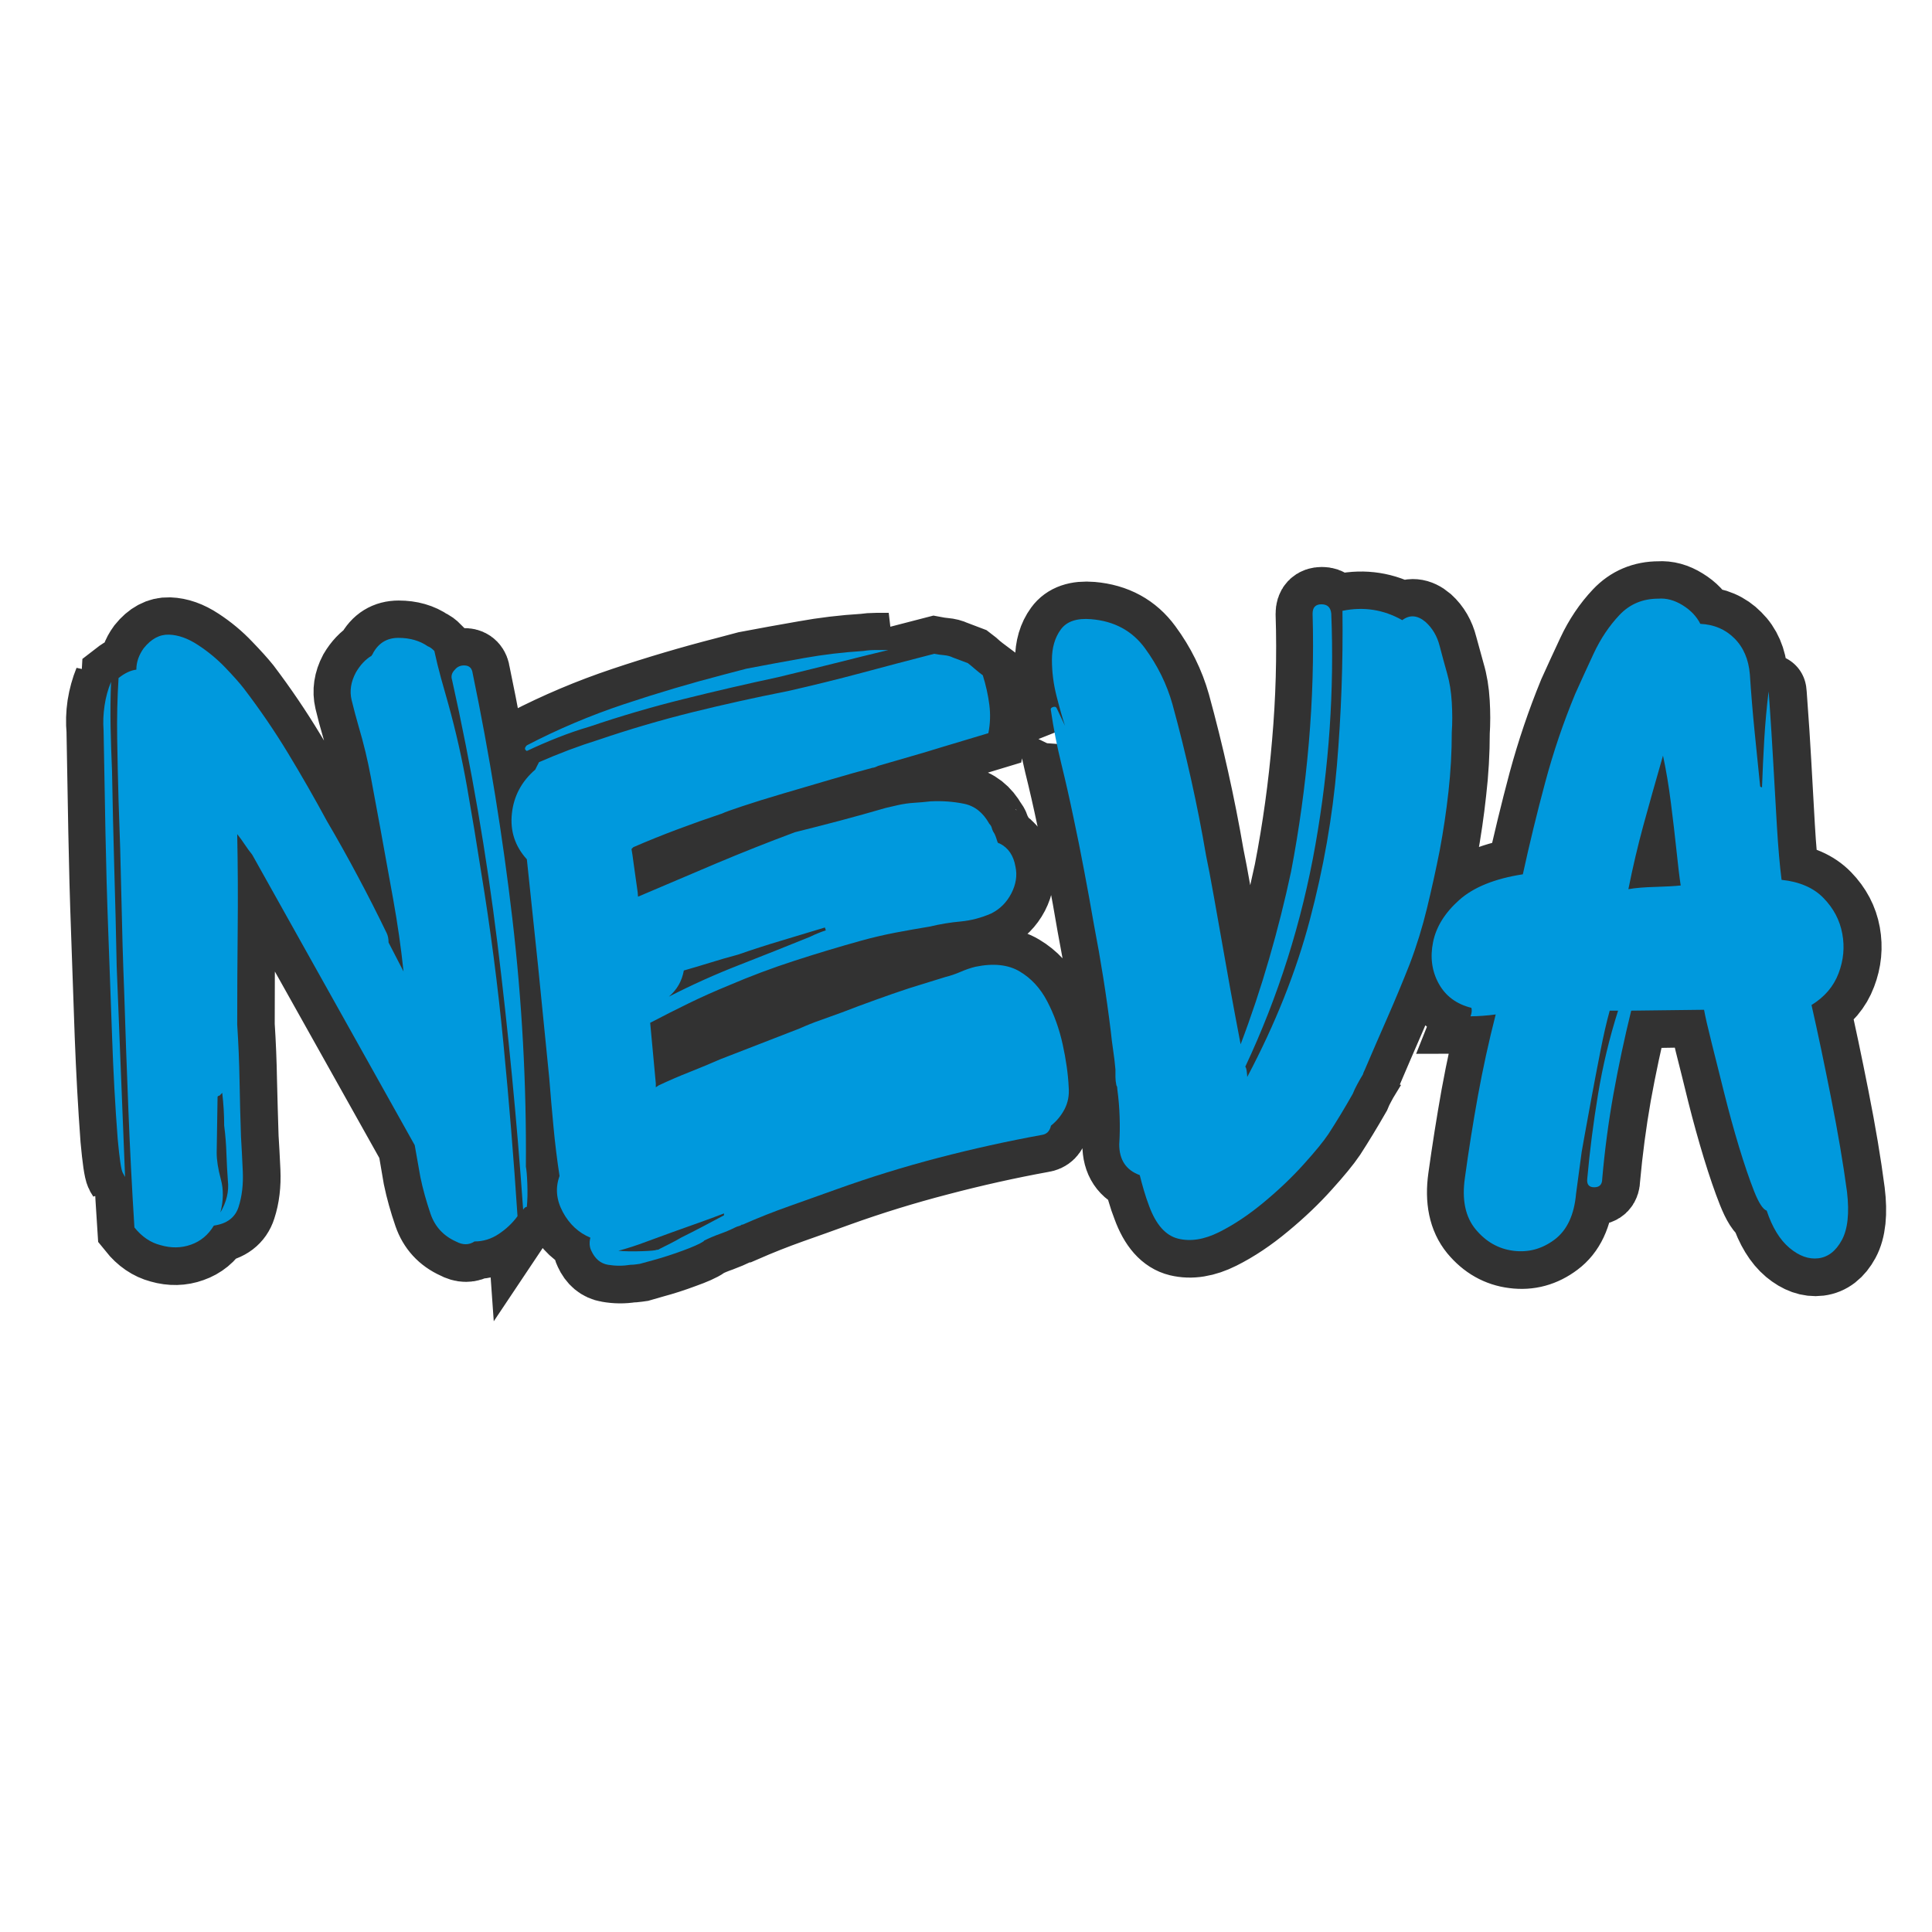
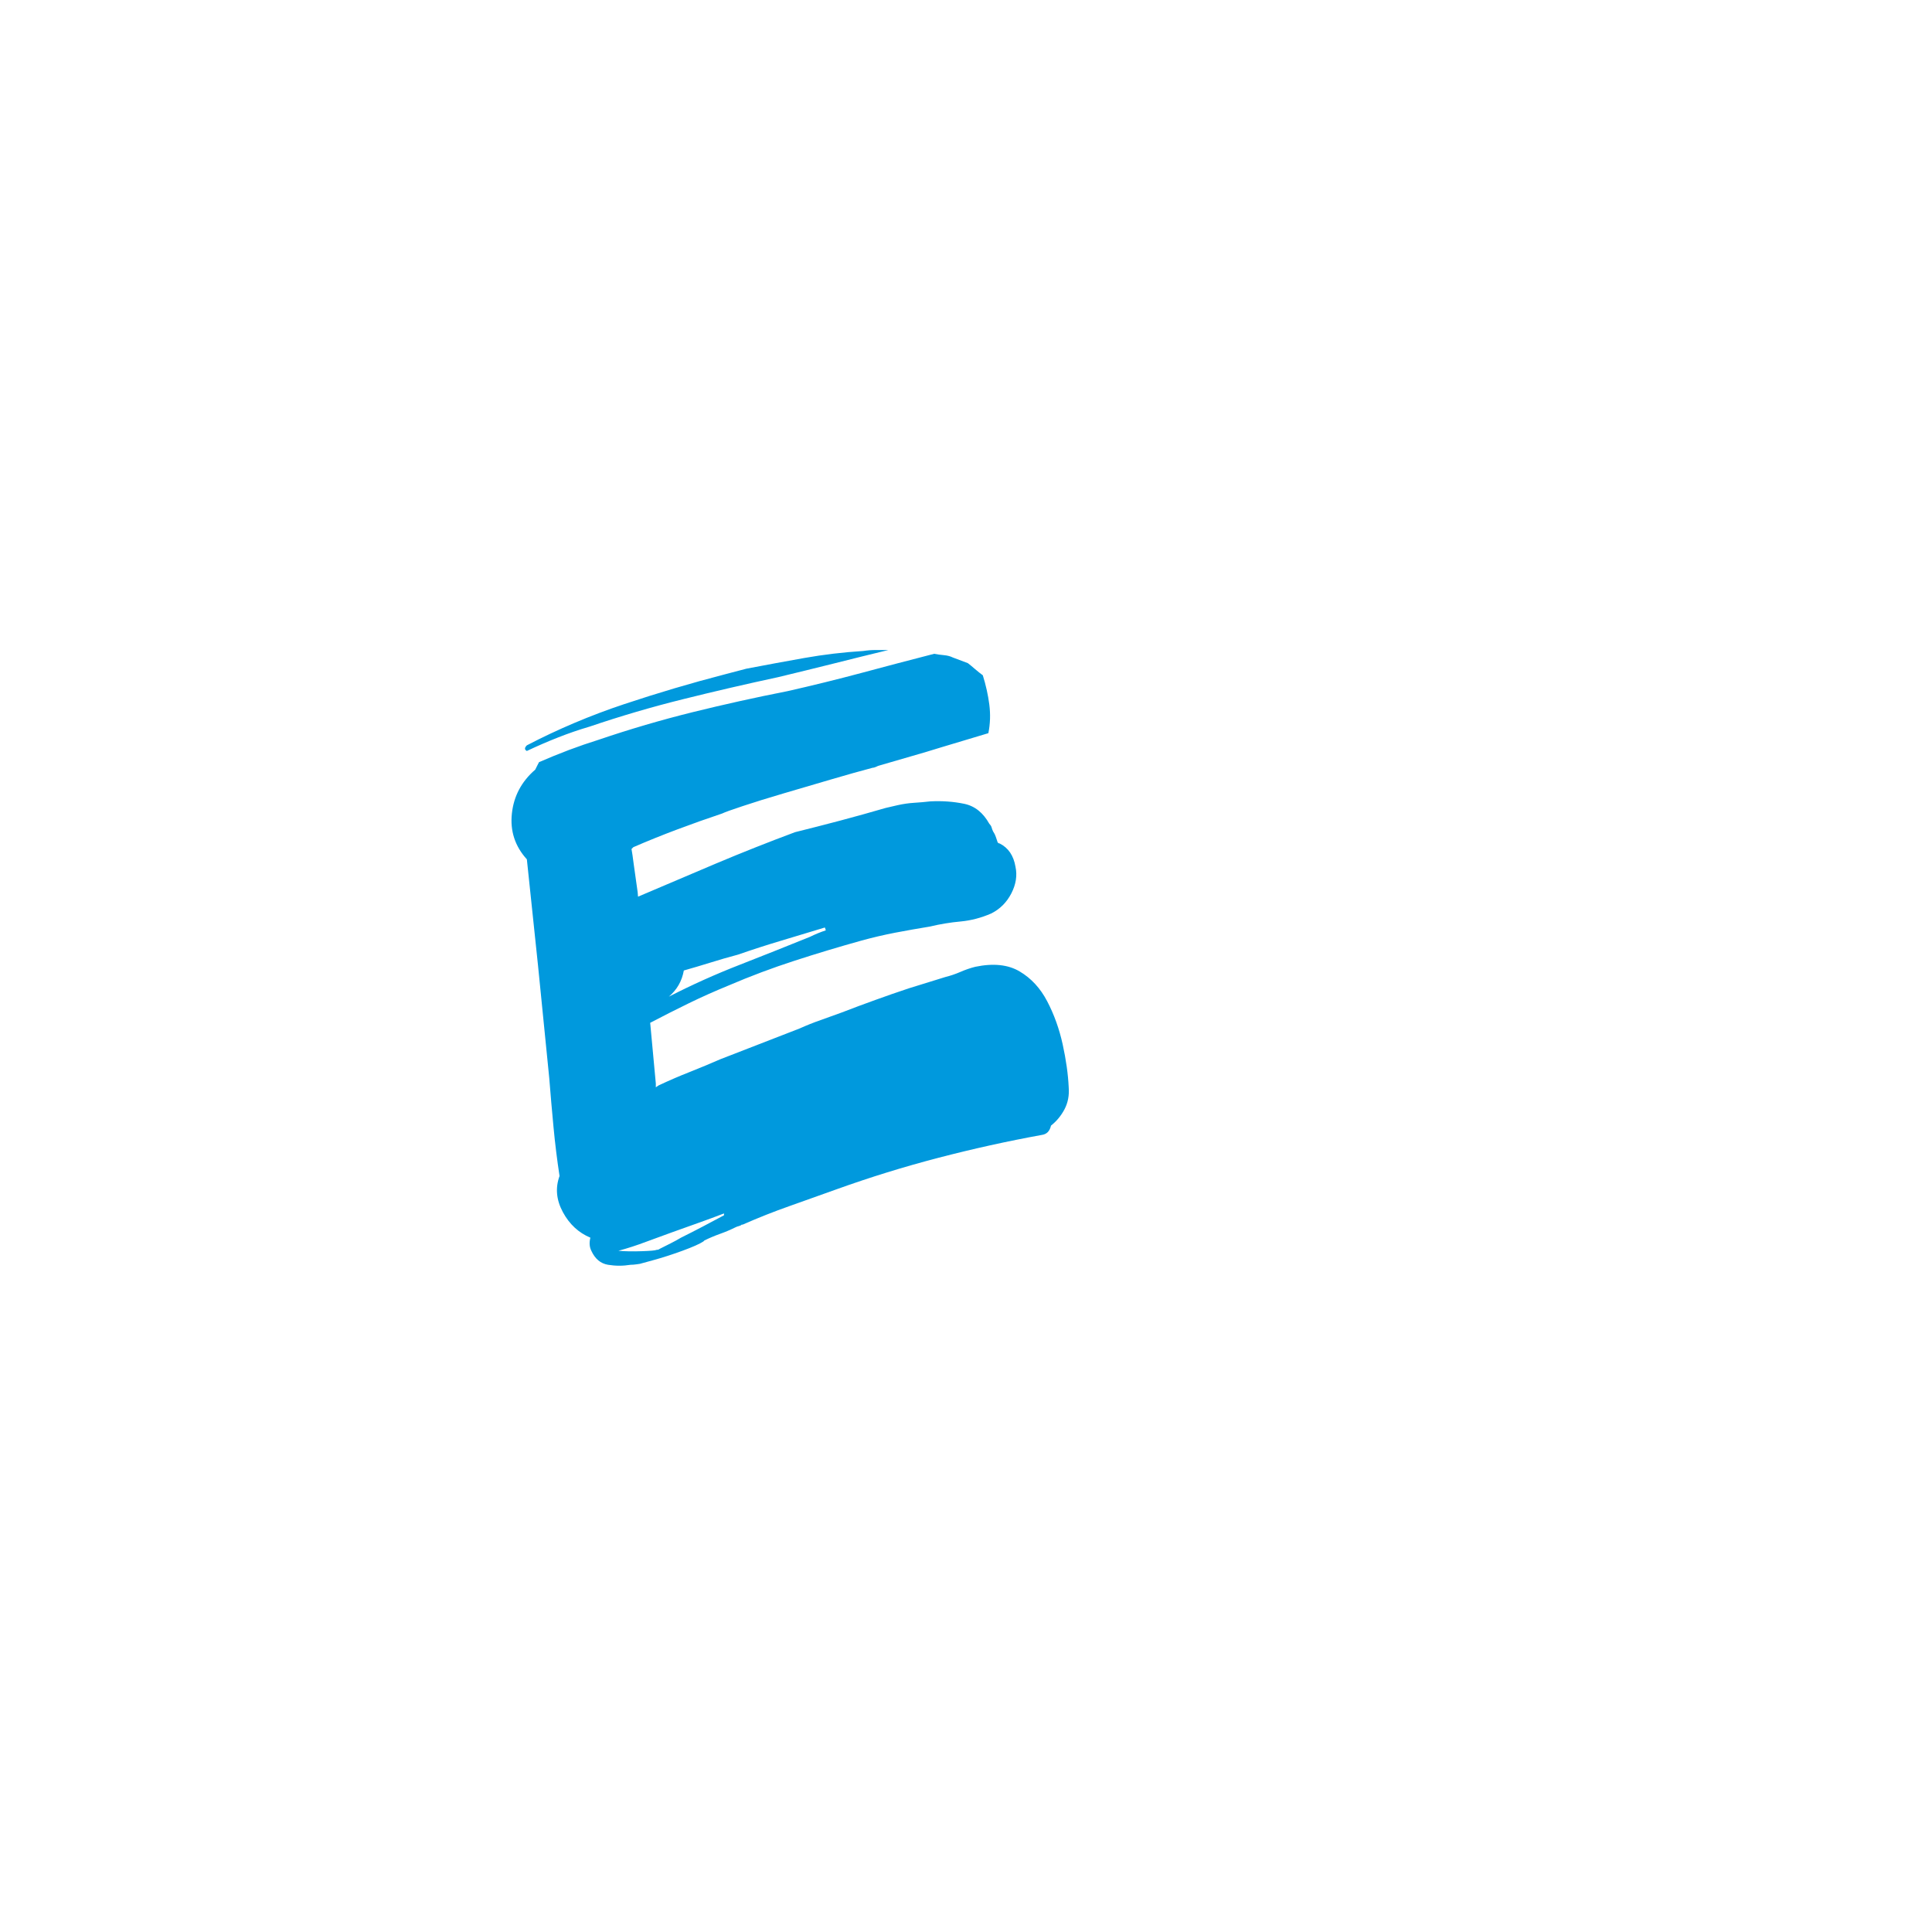
<svg xmlns="http://www.w3.org/2000/svg" width="500" zoomAndPan="magnify" viewBox="0 0 375 375" height="500" preserveAspectRatio="xMidYMid meet" version="1.0">
  <defs>
    <g />
  </defs>
-   <path stroke-linecap="butt" transform="matrix(1.231, 0, 0, 1.231, -79.012, 60.743)" fill="none" stroke-linejoin="miter" d="M 139.06 146.432 C 138.174 147.032 137.19 147.032 136.111 146.432 C 134.143 145.543 132.813 144.092 132.118 142.08 C 131.423 140.064 130.883 138.135 130.499 136.287 L 129.636 131.25 L 103.982 85.45 C 103.576 84.949 103.179 84.409 102.795 83.831 C 102.411 83.231 102.017 82.682 101.608 82.178 C 101.703 87.19 101.728 92.202 101.681 97.217 C 101.633 102.229 101.608 107.241 101.608 112.253 C 101.801 115.205 101.919 118.153 101.97 121.105 C 102.04 124.054 102.125 127.003 102.22 129.955 C 102.316 131.418 102.411 133.205 102.509 135.316 C 102.605 137.427 102.376 139.322 101.824 140.998 C 101.297 142.655 100.002 143.639 97.939 143.95 C 97.053 145.413 95.84 146.406 94.304 146.937 C 92.793 147.486 91.2 147.524 89.521 147.044 C 87.962 146.635 86.594 145.702 85.42 144.238 C 85.01 138.049 84.686 131.863 84.448 125.673 C 84.207 119.487 83.991 113.297 83.801 107.111 C 83.585 102.095 83.43 97.061 83.331 91.998 C 83.236 86.939 83.093 81.901 82.899 76.89 C 82.804 73.652 82.731 70.414 82.684 67.177 C 82.636 63.914 82.709 60.711 82.899 57.569 C 83.883 56.804 84.82 56.372 85.705 56.273 C 85.705 55.077 86.102 53.937 86.893 52.858 C 88.07 51.395 89.387 50.687 90.851 50.735 C 92.339 50.782 93.863 51.322 95.421 52.353 C 97.002 53.385 98.431 54.572 99.7 55.915 C 100.973 57.235 101.957 58.324 102.652 59.187 C 105.195 62.546 107.521 65.977 109.632 69.478 C 111.765 72.957 113.806 76.505 115.749 80.127 C 117.425 82.981 119.047 85.882 120.605 88.834 C 122.186 91.783 123.722 94.782 125.208 97.826 C 125.401 98.21 125.496 98.702 125.496 99.302 L 127.836 103.873 C 127.452 100.131 126.912 96.341 126.217 92.503 C 125.544 88.666 124.862 84.888 124.166 81.171 C 123.662 78.508 123.17 75.858 122.691 73.22 C 122.211 70.557 121.576 67.894 120.783 65.234 C 120.377 63.866 120.005 62.476 119.669 61.06 C 119.332 59.619 119.548 58.168 120.316 56.705 C 121.011 55.531 121.853 54.642 122.833 54.045 C 122.833 53.947 122.859 53.899 122.906 53.899 C 122.954 53.899 122.979 53.852 122.979 53.756 C 123.865 52.077 125.22 51.239 127.045 51.239 C 128.867 51.239 130.413 51.68 131.686 52.569 C 131.972 52.664 132.321 52.915 132.727 53.325 C 133.016 54.693 133.352 56.096 133.737 57.534 C 134.143 58.949 134.54 60.34 134.924 61.708 C 136.098 65.929 137.082 70.281 137.872 74.766 C 138.663 79.229 139.396 83.663 140.069 88.078 C 141.554 97.023 142.742 106.066 143.63 115.205 C 144.516 124.343 145.249 133.434 145.824 142.474 C 145.033 143.553 144.049 144.489 142.875 145.28 C 141.697 146.048 140.428 146.432 139.06 146.432 Z M 147.3 140.998 C 147.106 140.998 146.916 141.144 146.722 141.433 C 145.741 127.377 144.386 113.357 142.659 99.375 C 140.932 85.368 138.545 71.541 135.498 57.892 C 135.308 57.292 135.463 56.753 135.965 56.273 C 136.349 55.772 136.879 55.543 137.549 55.591 C 138.244 55.639 138.641 56.058 138.736 56.851 C 141.399 69.611 143.484 82.501 144.995 95.525 C 146.531 108.548 147.252 121.597 147.154 134.668 C 147.252 135.148 147.322 136.059 147.369 137.401 C 147.417 138.722 147.395 139.918 147.3 140.998 Z M 82.757 130.244 C 82.373 125.038 82.074 119.617 81.858 113.979 C 81.665 108.32 81.474 102.829 81.281 97.502 C 81.09 92.3 80.947 87.047 80.849 81.746 C 80.754 76.445 80.659 71.144 80.563 65.843 C 80.443 64.574 80.478 63.279 80.671 61.958 C 80.887 60.616 81.233 59.356 81.712 58.181 C 81.617 60.533 81.595 62.895 81.642 65.269 C 81.69 67.618 81.76 69.97 81.858 72.319 C 81.976 77.429 82.109 82.536 82.252 87.647 C 82.398 92.754 82.515 97.912 82.614 103.117 L 83.944 136.287 C 83.944 136.287 83.814 136.071 83.547 135.64 C 83.309 135.183 83.045 133.383 82.757 130.244 Z M 99.269 123.01 L 98.802 123.441 C 98.802 123.441 98.78 123.441 98.729 123.441 C 98.681 123.441 98.611 123.489 98.513 123.588 L 98.37 132.437 C 98.37 133.611 98.586 135.014 99.018 136.646 C 99.475 138.252 99.462 139.991 98.983 141.864 C 99.967 140.207 100.351 138.541 100.132 136.862 C 100.037 135.494 99.967 134.081 99.916 132.618 C 99.868 131.129 99.751 129.644 99.557 128.155 C 99.557 127.292 99.535 126.441 99.484 125.6 C 99.437 124.762 99.367 123.899 99.269 123.01 Z M 147.293 68.183 C 152.21 65.64 157.317 63.482 162.618 61.708 C 167.919 59.933 173.232 58.362 178.555 56.994 L 181.939 56.096 C 184.983 55.518 188.03 54.969 191.074 54.439 C 194.121 53.886 197.216 53.515 200.359 53.325 C 201.028 53.229 201.689 53.182 202.336 53.182 C 202.984 53.182 203.644 53.182 204.317 53.182 C 201.485 53.852 198.594 54.559 195.645 55.302 C 192.696 56.048 189.792 56.753 186.938 57.426 C 181.926 58.505 176.937 59.67 171.972 60.914 C 167.008 62.139 162.078 63.577 157.187 65.234 C 155.508 65.736 153.851 66.313 152.223 66.961 C 150.613 67.583 148.972 68.291 147.293 69.081 C 146.909 68.891 146.909 68.589 147.293 68.183 Z M 229.967 128.155 C 229.773 129.044 229.281 129.536 228.491 129.631 C 223.095 130.615 217.664 131.824 212.195 133.265 C 206.748 134.678 201.425 136.322 196.22 138.192 C 193.775 139.081 191.293 139.969 188.773 140.855 C 186.278 141.744 183.796 142.728 181.326 143.807 L 181.184 143.807 C 181.085 143.902 180.942 143.972 180.752 144.023 C 180.558 144.07 180.368 144.14 180.174 144.238 C 179.384 144.619 178.568 144.969 177.727 145.28 C 176.889 145.568 176.073 145.905 175.283 146.289 L 175.137 146.432 C 174.562 146.838 173.458 147.33 171.829 147.908 C 170.22 148.508 168.7 148.997 167.259 149.381 C 165.843 149.79 165.135 149.993 165.135 149.993 C 165.135 149.993 164.957 150.019 164.596 150.066 C 164.262 150.114 163.948 150.136 163.662 150.136 C 162.488 150.33 161.301 150.317 160.101 150.101 C 158.923 149.911 158.05 149.177 157.473 147.908 C 157.187 147.33 157.139 146.648 157.33 145.857 C 155.46 145.064 154.007 143.708 152.978 141.791 C 151.947 139.871 151.778 137.989 152.473 136.141 C 152.064 133.577 151.74 130.999 151.502 128.409 C 151.261 125.794 151.045 123.203 150.855 120.636 L 149.055 102.971 L 147.293 86.171 C 145.421 84.108 144.643 81.698 144.954 78.94 C 145.243 76.204 146.465 73.903 148.623 72.033 C 148.718 71.839 148.817 71.649 148.912 71.455 C 149.007 71.24 149.103 71.036 149.198 70.846 C 150.782 70.151 152.353 69.513 153.911 68.938 C 155.495 68.338 157.079 67.799 158.66 67.319 C 163.554 65.64 168.484 64.19 173.448 62.965 C 178.413 61.743 183.402 60.641 188.414 59.657 C 192.347 58.768 196.22 57.81 200.035 56.778 C 203.872 55.747 207.71 54.74 211.547 53.756 C 212.049 53.852 212.566 53.925 213.093 53.972 C 213.646 54.02 214.112 54.14 214.496 54.331 L 216.871 55.232 C 217.255 55.518 217.639 55.842 218.023 56.204 C 218.429 56.537 218.826 56.851 219.21 57.137 C 219.715 58.721 220.061 60.279 220.254 61.816 C 220.445 63.326 220.397 64.812 220.108 66.275 L 212.735 68.507 C 211.151 68.986 209.497 69.478 207.77 69.983 C 206.066 70.462 204.374 70.941 202.695 71.42 C 202.314 71.636 202.025 71.744 201.831 71.744 C 199.962 72.224 197.769 72.836 195.248 73.579 C 192.753 74.322 190.249 75.068 187.729 75.81 C 185.237 76.531 183.101 77.188 181.326 77.788 C 179.574 78.365 178.495 78.746 178.089 78.94 C 175.737 79.73 173.375 80.572 171.001 81.457 C 168.649 82.346 166.348 83.282 164.094 84.263 L 163.805 84.552 C 163.9 85.031 164.021 85.847 164.164 86.999 C 164.31 88.126 164.453 89.18 164.596 90.164 C 164.764 91.148 164.849 91.783 164.849 92.071 C 168.973 90.297 173.077 88.558 177.152 86.853 C 181.231 85.126 185.38 83.473 189.601 81.889 C 191.95 81.314 194.325 80.702 196.724 80.054 C 199.146 79.407 201.533 78.746 203.882 78.077 L 205.79 77.61 C 206.678 77.416 207.542 77.296 208.38 77.248 C 209.221 77.201 210.084 77.128 210.97 77.032 C 212.843 76.937 214.604 77.07 216.258 77.429 C 217.937 77.766 219.27 78.807 220.254 80.559 C 220.445 80.775 220.565 80.978 220.613 81.171 C 220.66 81.362 220.733 81.556 220.829 81.746 C 221.019 82.035 221.165 82.333 221.26 82.644 C 221.356 82.933 221.463 83.222 221.584 83.508 C 221.679 83.606 221.775 83.654 221.873 83.654 C 223.238 84.349 224.066 85.583 224.355 87.358 C 224.666 88.726 224.45 90.129 223.708 91.567 C 222.962 92.982 221.908 94.039 220.54 94.735 C 218.959 95.404 217.35 95.823 215.718 95.992 C 214.112 96.138 212.481 96.401 210.827 96.785 C 209.053 97.071 207.253 97.394 205.431 97.756 C 203.609 98.093 201.822 98.499 200.07 98.978 C 196.521 99.962 192.995 101.029 189.494 102.181 C 186.015 103.308 182.561 104.603 179.133 106.066 C 176.972 106.955 174.886 107.888 172.871 108.872 C 170.858 109.856 168.817 110.888 166.757 111.967 L 167.62 121.537 C 167.62 121.632 167.62 121.705 167.62 121.753 C 167.62 121.8 167.62 121.921 167.62 122.112 L 168.087 121.823 C 169.741 121.032 171.385 120.324 173.017 119.702 C 174.648 119.055 176.241 118.395 177.8 117.722 L 190.319 112.83 C 191.401 112.351 192.503 111.919 193.629 111.535 C 194.782 111.126 195.896 110.732 196.975 110.348 C 198.727 109.653 200.489 108.993 202.263 108.367 C 204.041 107.72 205.802 107.098 207.554 106.498 L 213.309 104.736 C 214.099 104.543 214.893 104.279 215.683 103.943 C 216.474 103.584 217.255 103.308 218.023 103.117 C 220.876 102.518 223.216 102.768 225.038 103.873 C 226.86 104.952 228.31 106.52 229.389 108.583 C 230.472 110.647 231.275 112.9 231.802 115.347 C 232.354 117.795 232.678 120.048 232.773 122.112 C 232.868 123.407 232.64 124.571 232.091 125.6 C 231.56 126.632 230.853 127.485 229.967 128.155 Z M 194.315 96.928 C 192.058 97.623 189.77 98.318 187.443 99.013 C 185.139 99.686 182.863 100.416 180.606 101.21 C 179.12 101.594 177.67 102.013 176.254 102.47 C 174.839 102.902 173.436 103.308 172.045 103.692 C 171.756 105.371 170.976 106.749 169.706 107.828 C 173.328 105.958 177.032 104.292 180.822 102.829 C 184.612 101.34 188.319 99.867 191.941 98.404 C 192.731 98.02 193.569 97.671 194.458 97.36 Z M 161.755 147.908 C 162.834 148.003 164.056 148.025 165.424 147.978 C 166.792 147.93 167.582 147.86 167.798 147.762 C 167.992 147.762 168.135 147.714 168.23 147.619 C 168.808 147.33 169.395 147.032 169.995 146.721 C 170.595 146.432 171.134 146.143 171.614 145.857 C 172.788 145.257 173.94 144.67 175.067 144.092 C 176.194 143.493 177.295 142.905 178.378 142.331 L 178.378 142.007 C 177.105 142.512 175.784 143.013 174.42 143.518 C 173.051 143.997 171.674 144.477 170.28 144.956 C 168.916 145.461 167.513 145.975 166.072 146.505 C 164.656 147.054 163.218 147.524 161.755 147.908 Z M 293.193 66.132 C 293.193 69.275 293.015 72.392 292.653 75.487 C 292.32 78.581 291.863 81.698 291.288 84.841 C 290.688 87.79 290.015 90.789 289.273 93.833 C 288.552 96.88 287.641 99.829 286.54 102.686 C 285.457 105.419 284.308 108.19 283.083 110.996 C 281.861 113.802 280.661 116.582 279.487 119.341 C 279.296 119.725 279.198 119.966 279.198 120.061 C 278.887 120.566 278.589 121.093 278.3 121.645 C 278.011 122.172 277.773 122.677 277.579 123.156 C 276.284 125.409 275.002 127.52 273.732 129.488 C 272.939 130.663 271.631 132.256 269.809 134.272 C 268.009 136.287 265.924 138.277 263.549 140.242 C 261.197 142.21 258.849 143.781 256.497 144.956 C 254.148 146.133 251.989 146.479 250.021 146 C 248.056 145.521 246.533 143.807 245.454 140.855 C 245.143 140.064 244.866 139.249 244.625 138.408 C 244.387 137.57 244.171 136.754 243.978 135.963 C 241.819 135.195 240.74 133.577 240.74 131.107 C 240.835 129.739 240.861 128.323 240.813 126.86 C 240.765 125.375 240.632 123.899 240.416 122.435 C 240.416 122.124 240.369 121.921 240.273 121.823 C 240.175 121.343 240.127 120.912 240.127 120.528 C 240.127 120.121 240.127 119.725 240.127 119.341 C 240.032 118.261 239.912 117.23 239.769 116.249 C 239.626 115.265 239.505 114.281 239.41 113.297 C 238.715 107.685 237.826 102.086 236.747 96.496 C 236.268 93.643 235.75 90.789 235.201 87.932 C 234.649 85.079 234.084 82.286 233.509 79.553 C 232.909 76.696 232.262 73.868 231.567 71.062 C 230.894 68.256 230.367 65.485 229.983 62.749 C 229.862 62.438 229.948 62.234 230.234 62.139 C 230.548 62.044 230.751 62.092 230.846 62.282 L 232.176 65.088 C 231.795 63.914 231.351 62.368 230.846 60.447 C 230.367 58.53 230.126 56.623 230.126 54.728 C 230.126 52.807 230.595 51.214 231.529 49.941 C 232.465 48.646 234.062 48.097 236.315 48.287 C 239.937 48.598 242.756 50.135 244.768 52.893 C 246.784 55.626 248.234 58.565 249.123 61.708 C 250.202 65.64 251.186 69.599 252.072 73.579 C 252.961 77.559 253.751 81.565 254.446 85.596 C 254.735 86.961 255.141 89.145 255.671 92.144 C 256.224 95.141 256.785 98.331 257.36 101.711 C 257.96 105.095 258.499 108.091 258.979 110.707 C 259.483 113.322 259.785 114.868 259.88 115.347 C 261.559 110.935 263.057 106.45 264.378 101.892 C 265.695 97.312 266.847 92.706 267.831 88.078 C 269.126 81.409 270.06 74.658 270.637 67.824 C 271.237 60.987 271.428 54.188 271.212 47.424 C 271.212 46.44 271.678 45.948 272.615 45.948 C 273.551 45.948 274.065 46.44 274.164 47.424 C 274.665 59.511 273.84 71.671 271.678 83.904 C 269.52 96.112 265.841 107.768 260.636 118.874 C 260.731 118.969 260.804 119.22 260.851 119.629 C 260.899 120.013 260.924 120.302 260.924 120.493 C 265.336 112.145 268.622 103.895 270.78 95.741 C 272.939 87.586 274.367 79.454 275.062 71.347 C 275.757 63.241 276.056 55.112 275.96 46.957 C 279.296 46.284 282.436 46.776 285.388 48.43 C 286.562 47.567 287.784 47.675 289.057 48.754 C 290.136 49.738 290.866 50.998 291.25 52.534 C 291.66 54.045 292.053 55.483 292.437 56.851 C 292.847 58.216 293.098 59.74 293.193 61.419 C 293.291 63.098 293.291 64.669 293.193 66.132 Z M 342.84 141.575 C 342.265 141.382 341.605 140.35 340.862 138.481 C 340.119 136.611 339.326 134.307 338.488 131.574 C 337.65 128.815 336.856 125.962 336.114 123.01 C 335.393 120.061 334.733 117.411 334.136 115.059 C 333.558 112.71 333.174 110.983 332.984 109.878 L 321.471 110.059 C 320.392 114.471 319.456 118.861 318.665 123.226 C 317.897 127.593 317.31 132.04 316.9 136.573 C 316.9 137.462 316.481 137.906 315.643 137.906 C 314.828 137.906 314.466 137.462 314.564 136.573 C 314.948 132.161 315.51 127.723 316.253 123.264 C 316.999 118.779 318.053 114.376 319.421 110.059 L 318.088 110.059 C 317.608 111.811 317.116 113.944 316.615 116.465 C 316.135 118.956 315.666 121.416 315.212 123.838 C 314.78 126.238 314.409 128.25 314.095 129.882 C 313.809 131.488 313.663 132.294 313.663 132.294 L 312.799 138.912 C 312.488 142.271 311.349 144.68 309.384 146.143 C 307.416 147.632 305.258 148.219 302.906 147.908 C 300.557 147.619 298.567 146.492 296.935 144.524 C 295.329 142.559 294.764 139.861 295.243 136.43 C 295.843 132.113 296.526 127.796 297.294 123.48 C 298.087 119.137 299.021 114.855 300.1 110.634 C 299.43 110.732 298.744 110.802 298.049 110.85 C 297.354 110.897 296.719 110.923 296.145 110.923 C 296.335 110.443 296.383 109.999 296.288 109.593 C 293.913 109.015 292.187 107.745 291.107 105.777 C 290.028 103.813 289.727 101.629 290.206 99.229 C 290.711 96.807 292.091 94.589 294.345 92.576 C 296.624 90.561 299.97 89.218 304.382 88.545 C 305.461 83.628 306.635 78.784 307.908 74.011 C 309.203 69.237 310.774 64.596 312.622 60.089 C 313.507 58.121 314.491 55.988 315.57 53.683 C 316.65 51.382 318.005 49.367 319.637 47.64 C 321.268 45.913 323.306 45.05 325.753 45.05 C 327.023 44.954 328.296 45.3 329.565 46.094 C 330.86 46.884 331.797 47.868 332.371 49.043 C 334.53 49.138 336.317 49.906 337.732 51.347 C 339.17 52.76 339.986 54.642 340.18 56.994 C 340.395 59.943 340.646 62.917 340.935 65.917 C 341.221 68.913 341.51 71.839 341.798 74.693 C 341.919 74.791 342.027 74.839 342.122 74.839 C 342.217 72.271 342.338 69.741 342.481 67.246 C 342.624 64.729 342.84 62.247 343.128 59.8 C 343.128 59.394 343.201 60.279 343.344 62.463 C 343.512 64.621 343.693 67.392 343.884 70.773 C 344.077 74.153 344.268 77.55 344.458 80.956 C 344.652 84.336 344.903 87.155 345.217 89.408 C 348.045 89.697 350.251 90.656 351.835 92.287 C 353.419 93.919 354.403 95.788 354.784 97.899 C 355.168 100.01 354.965 102.095 354.174 104.159 C 353.406 106.222 351.991 107.888 349.927 109.161 C 350.911 113.478 351.943 118.369 353.022 123.838 C 354.101 129.282 354.93 134.211 355.504 138.623 C 355.914 141.959 355.647 144.489 354.714 146.216 C 353.778 147.943 352.543 148.901 351.007 149.095 C 349.496 149.285 347.972 148.746 346.439 147.476 C 344.928 146.203 343.728 144.238 342.84 141.575 Z M 321.04 90.884 C 322.119 90.691 323.509 90.573 325.214 90.526 C 326.94 90.475 328.296 90.405 329.276 90.31 C 329.086 89.012 328.87 87.19 328.629 84.841 C 328.391 82.489 328.089 79.972 327.731 77.286 C 327.394 74.576 326.975 72.081 326.47 69.802 C 325.296 73.928 324.264 77.62 323.379 80.883 C 322.516 84.12 321.735 87.453 321.04 90.884 Z M 321.04 90.884 " stroke="#323232" stroke-width="11.789" stroke-opacity="1" stroke-miterlimit="4" />
  <g fill="#0099dd" fill-opacity="1">
    <g transform="translate(13.402, 240.418)">
      <g>
-         <path d="M 78.703 0.547 C 77.617 1.266 76.41 1.266 75.078 0.547 C 72.66 -0.547 71.023 -2.328 70.172 -4.797 C 69.328 -7.273 68.664 -9.664 68.188 -11.969 L 67.094 -18.141 L 35.547 -74.531 C 35.055 -75.133 34.57 -75.797 34.094 -76.516 C 33.613 -77.242 33.129 -77.91 32.641 -78.516 C 32.766 -72.348 32.797 -66.18 32.734 -60.016 C 32.672 -53.859 32.641 -47.695 32.641 -41.531 C 32.879 -37.906 33.031 -34.273 33.094 -30.641 C 33.156 -27.016 33.25 -23.391 33.375 -19.766 C 33.488 -17.953 33.602 -15.742 33.719 -13.141 C 33.844 -10.547 33.57 -8.219 32.906 -6.156 C 32.25 -4.102 30.648 -2.895 28.109 -2.531 C 27.016 -0.719 25.531 0.516 23.656 1.172 C 21.789 1.836 19.828 1.867 17.766 1.266 C 15.836 0.785 14.145 -0.359 12.688 -2.172 C 12.207 -9.785 11.816 -17.398 11.516 -25.016 C 11.211 -32.641 10.941 -40.258 10.703 -47.875 C 10.461 -54.039 10.281 -60.234 10.156 -66.453 C 10.031 -72.68 9.848 -78.879 9.609 -85.047 C 9.492 -89.035 9.406 -93.023 9.344 -97.016 C 9.281 -101.004 9.367 -104.938 9.609 -108.812 C 10.816 -109.77 11.969 -110.312 13.062 -110.438 C 13.062 -111.883 13.539 -113.273 14.5 -114.609 C 15.957 -116.422 17.594 -117.297 19.406 -117.234 C 21.219 -117.172 23.086 -116.504 25.016 -115.234 C 26.953 -113.973 28.707 -112.523 30.281 -110.891 C 31.852 -109.254 33.062 -107.895 33.906 -106.812 C 37.051 -102.695 39.922 -98.492 42.516 -94.203 C 45.117 -89.91 47.629 -85.531 50.047 -81.062 C 52.109 -77.551 54.102 -73.984 56.031 -70.359 C 57.969 -66.734 59.844 -63.047 61.656 -59.297 C 61.895 -58.816 62.016 -58.211 62.016 -57.484 L 64.922 -51.859 C 64.441 -56.453 63.773 -61.109 62.922 -65.828 C 62.078 -70.547 61.234 -75.203 60.391 -79.797 C 59.785 -83.055 59.18 -86.316 58.578 -89.578 C 57.973 -92.848 57.188 -96.113 56.219 -99.375 C 55.727 -101.07 55.27 -102.797 54.844 -104.547 C 54.426 -106.297 54.703 -108.078 55.672 -109.891 C 56.516 -111.348 57.539 -112.438 58.75 -113.156 C 58.75 -113.281 58.781 -113.344 58.844 -113.344 C 58.906 -113.344 58.938 -113.398 58.938 -113.516 C 60.02 -115.578 61.68 -116.609 63.922 -116.609 C 66.16 -116.609 68.066 -116.062 69.641 -114.969 C 70.004 -114.852 70.426 -114.551 70.906 -114.062 C 71.27 -112.375 71.691 -110.648 72.172 -108.891 C 72.66 -107.141 73.145 -105.422 73.625 -103.734 C 75.07 -98.535 76.281 -93.18 77.25 -87.672 C 78.219 -82.172 79.125 -76.703 79.969 -71.266 C 81.781 -60.266 83.227 -49.141 84.312 -37.891 C 85.406 -26.648 86.316 -15.473 87.047 -4.359 C 86.078 -3.023 84.863 -1.875 83.406 -0.906 C 81.957 0.062 80.391 0.547 78.703 0.547 Z M 88.859 -6.172 C 88.617 -6.172 88.379 -5.988 88.141 -5.625 C 86.922 -22.906 85.254 -40.16 83.141 -57.391 C 81.023 -74.617 78.094 -91.633 74.344 -108.438 C 74.102 -109.164 74.285 -109.832 74.891 -110.438 C 75.379 -111.039 76.047 -111.312 76.891 -111.25 C 77.734 -111.188 78.219 -110.676 78.344 -109.719 C 81.602 -94 84.172 -78.129 86.047 -62.109 C 87.922 -46.086 88.797 -30.039 88.672 -13.969 C 88.797 -13.363 88.891 -12.242 88.953 -10.609 C 89.016 -8.973 88.984 -7.492 88.859 -6.172 Z M 9.438 -19.406 C 8.945 -25.812 8.582 -32.488 8.344 -39.438 C 8.102 -46.395 7.859 -53.133 7.609 -59.656 C 7.367 -66.062 7.188 -72.531 7.062 -79.062 C 6.945 -85.594 6.828 -92.125 6.703 -98.656 C 6.586 -100.227 6.648 -101.828 6.891 -103.453 C 7.129 -105.086 7.551 -106.629 8.156 -108.078 C 8.039 -105.18 8.008 -102.281 8.062 -99.375 C 8.125 -96.477 8.219 -93.578 8.344 -90.672 C 8.457 -84.379 8.602 -78.086 8.781 -71.797 C 8.969 -65.516 9.125 -59.172 9.25 -52.766 L 10.875 -11.969 C 10.875 -11.969 10.723 -12.238 10.422 -12.781 C 10.117 -13.32 9.789 -15.531 9.438 -19.406 Z M 29.734 -28.297 L 29.203 -27.75 C 29.203 -27.75 29.172 -27.75 29.109 -27.75 C 29.047 -27.75 28.953 -27.688 28.828 -27.562 L 28.656 -16.688 C 28.656 -15.227 28.926 -13.5 29.469 -11.5 C 30.008 -9.508 29.977 -7.367 29.375 -5.078 C 30.582 -7.129 31.066 -9.188 30.828 -11.25 C 30.703 -12.938 30.609 -14.688 30.547 -16.5 C 30.492 -18.312 30.348 -20.125 30.109 -21.938 C 30.109 -23.031 30.078 -24.086 30.016 -25.109 C 29.953 -26.141 29.859 -27.203 29.734 -28.297 Z M 29.734 -28.297 " />
-       </g>
+         </g>
    </g>
  </g>
  <g fill="#0099dd" fill-opacity="1">
    <g transform="translate(98.091, 240.418)">
      <g>
        <path d="M 4.172 -95.75 C 10.211 -98.895 16.5 -101.555 23.031 -103.734 C 29.562 -105.91 36.086 -107.844 42.609 -109.531 L 46.781 -110.625 C 50.531 -111.344 54.281 -112.035 58.031 -112.703 C 61.781 -113.367 65.586 -113.82 69.453 -114.062 C 70.297 -114.188 71.109 -114.25 71.891 -114.25 C 72.68 -114.25 73.5 -114.25 74.344 -114.25 C 70.844 -113.406 67.281 -112.523 63.656 -111.609 C 60.031 -110.703 56.461 -109.828 52.953 -108.984 C 46.785 -107.66 40.648 -106.238 34.547 -104.719 C 28.441 -103.207 22.367 -101.426 16.328 -99.375 C 14.266 -98.77 12.234 -98.07 10.234 -97.281 C 8.242 -96.5 6.223 -95.625 4.172 -94.656 C 3.691 -94.906 3.691 -95.27 4.172 -95.75 Z M 105.906 -21.938 C 105.664 -20.852 105.062 -20.25 104.094 -20.125 C 97.445 -18.914 90.766 -17.438 84.047 -15.688 C 77.336 -13.938 70.781 -11.91 64.375 -9.609 C 61.352 -8.523 58.301 -7.438 55.219 -6.344 C 52.133 -5.258 49.082 -4.051 46.062 -2.719 L 45.875 -2.719 C 45.758 -2.594 45.578 -2.5 45.328 -2.438 C 45.086 -2.383 44.848 -2.297 44.609 -2.172 C 43.641 -1.691 42.641 -1.27 41.609 -0.906 C 40.586 -0.539 39.594 -0.117 38.625 0.359 L 38.438 0.547 C 37.719 1.023 36.359 1.629 34.359 2.359 C 32.367 3.086 30.492 3.691 28.734 4.172 C 26.984 4.648 26.109 4.891 26.109 4.891 C 26.109 4.891 25.895 4.922 25.469 4.984 C 25.051 5.047 24.66 5.078 24.297 5.078 C 22.848 5.316 21.395 5.316 19.938 5.078 C 18.488 4.836 17.406 3.93 16.688 2.359 C 16.32 1.629 16.258 0.781 16.5 -0.188 C 14.207 -1.145 12.426 -2.801 11.156 -5.156 C 9.883 -7.52 9.672 -9.852 10.516 -12.156 C 10.035 -15.289 9.645 -18.457 9.344 -21.656 C 9.039 -24.863 8.766 -28.039 8.516 -31.188 L 6.344 -52.953 L 4.172 -73.625 C 1.867 -76.164 0.898 -79.129 1.266 -82.516 C 1.629 -85.898 3.141 -88.738 5.797 -91.031 C 5.922 -91.27 6.039 -91.508 6.156 -91.75 C 6.281 -92 6.406 -92.242 6.531 -92.484 C 8.469 -93.328 10.398 -94.113 12.328 -94.844 C 14.266 -95.57 16.203 -96.238 18.141 -96.844 C 24.18 -98.895 30.254 -100.676 36.359 -102.188 C 42.461 -103.695 48.598 -105.055 54.766 -106.266 C 59.598 -107.359 64.375 -108.535 69.094 -109.797 C 73.812 -111.066 78.523 -112.305 83.234 -113.516 C 83.836 -113.398 84.473 -113.312 85.141 -113.25 C 85.805 -113.188 86.379 -113.035 86.859 -112.797 L 89.766 -111.703 C 90.242 -111.336 90.723 -110.941 91.203 -110.516 C 91.691 -110.098 92.18 -109.707 92.672 -109.344 C 93.273 -107.414 93.695 -105.516 93.938 -103.641 C 94.176 -101.766 94.113 -99.922 93.75 -98.109 L 84.688 -95.391 C 82.75 -94.785 80.723 -94.18 78.609 -93.578 C 76.492 -92.973 74.41 -92.367 72.359 -91.766 C 71.867 -91.516 71.504 -91.391 71.266 -91.391 C 68.973 -90.785 66.285 -90.031 63.203 -89.125 C 60.117 -88.219 57.035 -87.312 53.953 -86.406 C 50.867 -85.5 48.238 -84.68 46.062 -83.953 C 43.883 -83.234 42.555 -82.754 42.078 -82.516 C 39.172 -81.547 36.266 -80.516 33.359 -79.422 C 30.461 -78.336 27.625 -77.191 24.844 -75.984 L 24.484 -75.625 C 24.598 -75.02 24.742 -74.02 24.922 -72.625 C 25.109 -71.238 25.289 -69.941 25.469 -68.734 C 25.656 -67.523 25.75 -66.738 25.75 -66.375 C 30.832 -68.551 35.879 -70.695 40.891 -72.812 C 45.91 -74.926 51.02 -76.953 56.219 -78.891 C 59.113 -79.609 62.039 -80.359 65 -81.141 C 67.969 -81.93 70.906 -82.75 73.812 -83.594 L 76.172 -84.141 C 77.254 -84.379 78.305 -84.531 79.328 -84.594 C 80.359 -84.656 81.422 -84.75 82.516 -84.875 C 84.805 -84.988 86.977 -84.832 89.031 -84.406 C 91.094 -83.988 92.727 -82.691 93.938 -80.516 C 94.176 -80.273 94.328 -80.031 94.391 -79.781 C 94.453 -79.539 94.539 -79.301 94.656 -79.062 C 94.906 -78.695 95.086 -78.332 95.203 -77.969 C 95.328 -77.613 95.445 -77.254 95.562 -76.891 C 95.688 -76.766 95.812 -76.703 95.938 -76.703 C 97.625 -75.859 98.648 -74.348 99.016 -72.172 C 99.379 -70.484 99.109 -68.758 98.203 -67 C 97.297 -65.25 95.992 -63.953 94.297 -63.109 C 92.359 -62.266 90.391 -61.75 88.391 -61.562 C 86.398 -61.383 84.379 -61.051 82.328 -60.562 C 80.148 -60.207 77.941 -59.816 75.703 -59.391 C 73.473 -58.961 71.27 -58.445 69.094 -57.844 C 64.738 -56.633 60.414 -55.332 56.125 -53.938 C 51.832 -52.551 47.57 -50.953 43.344 -49.141 C 40.688 -48.055 38.117 -46.91 35.641 -45.703 C 33.16 -44.492 30.648 -43.223 28.109 -41.891 L 29.203 -30.109 C 29.203 -29.984 29.203 -29.891 29.203 -29.828 C 29.203 -29.766 29.203 -29.613 29.203 -29.375 L 29.734 -29.734 C 31.797 -30.703 33.82 -31.578 35.812 -32.359 C 37.812 -33.148 39.773 -33.969 41.703 -34.812 L 57.125 -40.797 C 58.457 -41.398 59.816 -41.941 61.203 -42.422 C 62.586 -42.91 63.945 -43.398 65.281 -43.891 C 67.457 -44.734 69.633 -45.547 71.812 -46.328 C 73.988 -47.117 76.164 -47.875 78.344 -48.594 L 85.406 -50.781 C 86.375 -51.02 87.344 -51.348 88.312 -51.766 C 89.281 -52.191 90.25 -52.523 91.219 -52.766 C 94.719 -53.492 97.586 -53.191 99.828 -51.859 C 102.066 -50.535 103.848 -48.602 105.172 -46.062 C 106.504 -43.52 107.504 -40.738 108.172 -37.719 C 108.836 -34.695 109.227 -31.914 109.344 -29.375 C 109.469 -27.801 109.195 -26.379 108.531 -25.109 C 107.863 -23.848 106.988 -22.789 105.906 -21.938 Z M 62.016 -60.391 C 59.234 -59.547 56.422 -58.695 53.578 -57.844 C 50.742 -57 47.938 -56.094 45.156 -55.125 C 43.344 -54.645 41.555 -54.129 39.797 -53.578 C 38.047 -53.035 36.328 -52.523 34.641 -52.047 C 34.273 -49.992 33.305 -48.301 31.734 -46.969 C 36.203 -49.258 40.766 -51.312 45.422 -53.125 C 50.078 -54.945 54.645 -56.766 59.125 -58.578 C 60.082 -59.055 61.109 -59.477 62.203 -59.844 Z M 21.938 2.359 C 23.27 2.473 24.781 2.5 26.469 2.438 C 28.164 2.383 29.133 2.297 29.375 2.172 C 29.613 2.172 29.797 2.113 29.922 2 C 30.648 1.633 31.375 1.27 32.094 0.906 C 32.82 0.539 33.488 0.176 34.094 -0.188 C 35.539 -0.906 36.957 -1.629 38.344 -2.359 C 39.738 -3.086 41.102 -3.812 42.438 -4.531 L 42.438 -4.891 C 40.863 -4.285 39.227 -3.68 37.531 -3.078 C 35.844 -2.473 34.148 -1.867 32.453 -1.266 C 30.766 -0.66 29.039 -0.031 27.281 0.625 C 25.531 1.289 23.75 1.867 21.938 2.359 Z M 21.938 2.359 " />
      </g>
    </g>
  </g>
  <g fill="#0099dd" fill-opacity="1">
    <g transform="translate(199.101, 240.418)">
      <g>
-         <path d="M 82.688 -98.281 C 82.688 -94.414 82.473 -90.578 82.047 -86.766 C 81.629 -82.961 81.055 -79.125 80.328 -75.25 C 79.609 -71.625 78.797 -67.938 77.891 -64.188 C 76.984 -60.445 75.863 -56.82 74.531 -53.312 C 73.195 -49.926 71.773 -46.508 70.266 -43.062 C 68.754 -39.625 67.273 -36.211 65.828 -32.828 C 65.586 -32.336 65.469 -32.035 65.469 -31.922 C 65.102 -31.316 64.738 -30.68 64.375 -30.016 C 64.008 -29.348 63.707 -28.711 63.469 -28.109 C 61.895 -25.328 60.32 -22.727 58.75 -20.312 C 57.781 -18.863 56.176 -16.898 53.938 -14.422 C 51.707 -11.941 49.141 -9.492 46.234 -7.078 C 43.336 -4.66 40.438 -2.723 37.531 -1.266 C 34.633 0.18 31.977 0.602 29.562 0 C 27.145 -0.602 25.27 -2.719 23.938 -6.344 C 23.57 -7.312 23.238 -8.305 22.938 -9.328 C 22.633 -10.359 22.363 -11.359 22.125 -12.328 C 19.469 -13.297 18.141 -15.289 18.141 -18.312 C 18.254 -20.008 18.281 -21.766 18.219 -23.578 C 18.164 -25.391 18.016 -27.203 17.766 -29.016 C 17.766 -29.379 17.707 -29.617 17.594 -29.734 C 17.469 -30.336 17.406 -30.879 17.406 -31.359 C 17.406 -31.848 17.406 -32.336 17.406 -32.828 C 17.289 -34.148 17.141 -35.414 16.953 -36.625 C 16.773 -37.832 16.625 -39.047 16.5 -40.266 C 15.656 -47.148 14.566 -54.039 13.234 -60.938 C 12.629 -64.438 11.992 -67.938 11.328 -71.438 C 10.672 -74.945 9.977 -78.395 9.25 -81.781 C 8.52 -85.289 7.734 -88.766 6.891 -92.203 C 6.047 -95.648 5.379 -99.066 4.891 -102.453 C 4.773 -102.816 4.895 -103.055 5.25 -103.172 C 5.613 -103.297 5.859 -103.238 5.984 -103 L 7.609 -99.562 C 7.129 -101.008 6.586 -102.91 5.984 -105.266 C 5.379 -107.629 5.078 -109.988 5.078 -112.344 C 5.078 -114.695 5.648 -116.66 6.797 -118.234 C 7.941 -119.805 9.906 -120.473 12.688 -120.234 C 17.164 -119.867 20.645 -117.992 23.125 -114.609 C 25.602 -111.223 27.383 -107.598 28.469 -103.734 C 29.801 -98.891 31.008 -94.02 32.094 -89.125 C 33.188 -84.227 34.156 -79.301 35 -74.344 C 35.363 -72.656 35.875 -69.969 36.531 -66.281 C 37.195 -62.594 37.895 -58.66 38.625 -54.484 C 39.352 -50.316 40.02 -46.629 40.625 -43.422 C 41.227 -40.223 41.586 -38.32 41.703 -37.719 C 43.766 -43.156 45.609 -48.688 47.234 -54.312 C 48.867 -59.938 50.289 -65.586 51.5 -71.266 C 53.07 -79.484 54.219 -87.797 54.938 -96.203 C 55.664 -104.609 55.91 -112.977 55.672 -121.312 C 55.672 -122.52 56.242 -123.125 57.391 -123.125 C 58.547 -123.125 59.18 -122.52 59.297 -121.312 C 59.898 -106.445 58.875 -91.488 56.219 -76.438 C 53.562 -61.383 49.023 -47.031 42.609 -33.375 C 42.734 -33.25 42.828 -32.941 42.891 -32.453 C 42.953 -31.973 42.984 -31.613 42.984 -31.375 C 48.422 -41.645 52.469 -51.797 55.125 -61.828 C 57.789 -71.867 59.547 -81.875 60.391 -91.844 C 61.234 -101.82 61.594 -111.828 61.469 -121.859 C 65.582 -122.703 69.453 -122.098 73.078 -120.047 C 74.523 -121.141 76.035 -121.02 77.609 -119.688 C 78.941 -118.477 79.848 -116.938 80.328 -115.062 C 80.816 -113.188 81.301 -111.406 81.781 -109.719 C 82.27 -108.02 82.57 -106.145 82.688 -104.094 C 82.812 -102.039 82.812 -100.102 82.688 -98.281 Z M 82.688 -98.281 " />
-       </g>
+         </g>
    </g>
  </g>
  <g fill="#0099dd" fill-opacity="1">
    <g transform="translate(276.537, 240.418)">
      <g>
-         <path d="M 66.375 -5.438 C 65.645 -5.676 64.828 -6.941 63.922 -9.234 C 63.016 -11.535 62.047 -14.379 61.016 -17.766 C 59.992 -21.148 59.031 -24.656 58.125 -28.281 C 57.219 -31.914 56.398 -35.18 55.672 -38.078 C 54.941 -40.984 54.457 -43.098 54.219 -44.422 L 40.078 -44.25 C 38.742 -38.812 37.594 -33.398 36.625 -28.016 C 35.664 -22.641 34.941 -17.172 34.453 -11.609 C 34.453 -10.516 33.938 -9.969 32.906 -9.969 C 31.883 -9.969 31.43 -10.516 31.547 -11.609 C 32.035 -17.047 32.734 -22.516 33.641 -28.016 C 34.547 -33.516 35.844 -38.926 37.531 -44.25 L 35.906 -44.25 C 35.301 -42.07 34.695 -39.441 34.094 -36.359 C 33.488 -33.273 32.91 -30.25 32.359 -27.281 C 31.816 -24.32 31.363 -21.844 31 -19.844 C 30.645 -17.852 30.469 -16.859 30.469 -16.859 L 29.375 -8.703 C 29.008 -4.586 27.617 -1.625 25.203 0.188 C 22.785 2 20.125 2.723 17.219 2.359 C 14.32 1.992 11.875 0.602 9.875 -1.812 C 7.883 -4.227 7.191 -7.551 7.797 -11.781 C 8.523 -17.102 9.367 -22.422 10.328 -27.734 C 11.297 -33.055 12.445 -38.316 13.781 -43.516 C 12.938 -43.398 12.086 -43.312 11.234 -43.25 C 10.391 -43.188 9.609 -43.156 8.891 -43.156 C 9.129 -43.758 9.188 -44.305 9.062 -44.797 C 6.164 -45.516 4.051 -47.082 2.719 -49.5 C 1.383 -51.926 1.02 -54.617 1.625 -57.578 C 2.227 -60.535 3.922 -63.254 6.703 -65.734 C 9.484 -68.211 13.598 -69.875 19.047 -70.719 C 20.367 -76.77 21.816 -82.723 23.391 -88.578 C 24.961 -94.441 26.898 -100.156 29.203 -105.719 C 30.285 -108.133 31.488 -110.766 32.812 -113.609 C 34.145 -116.453 35.805 -118.93 37.797 -121.047 C 39.797 -123.16 42.312 -124.219 45.344 -124.219 C 46.906 -124.344 48.473 -123.922 50.047 -122.953 C 51.617 -121.984 52.77 -120.773 53.5 -119.328 C 56.156 -119.203 58.359 -118.266 60.109 -116.516 C 61.867 -114.766 62.867 -112.438 63.109 -109.531 C 63.348 -105.906 63.648 -102.25 64.016 -98.562 C 64.379 -94.875 64.742 -91.273 65.109 -87.766 C 65.223 -87.648 65.344 -87.594 65.469 -87.594 C 65.582 -90.727 65.727 -93.836 65.906 -96.922 C 66.094 -100.004 66.367 -103.062 66.734 -106.094 C 66.734 -106.57 66.82 -105.477 67 -102.812 C 67.188 -100.156 67.398 -96.738 67.641 -92.562 C 67.879 -88.395 68.117 -84.227 68.359 -80.062 C 68.609 -75.895 68.91 -72.422 69.266 -69.641 C 72.773 -69.273 75.492 -68.094 77.422 -66.094 C 79.359 -64.102 80.566 -61.805 81.047 -59.203 C 81.535 -56.609 81.297 -54.039 80.328 -51.5 C 79.367 -48.957 77.617 -46.906 75.078 -45.344 C 76.285 -40.02 77.551 -34.004 78.875 -27.297 C 80.207 -20.586 81.238 -14.508 81.969 -9.062 C 82.445 -4.957 82.113 -1.848 80.969 0.266 C 79.82 2.391 78.312 3.57 76.438 3.812 C 74.562 4.051 72.688 3.383 70.812 1.812 C 68.938 0.238 67.457 -2.176 66.375 -5.438 Z M 39.531 -67.828 C 40.863 -68.066 42.586 -68.211 44.703 -68.266 C 46.816 -68.328 48.477 -68.422 49.688 -68.547 C 49.445 -70.117 49.176 -72.352 48.875 -75.25 C 48.57 -78.156 48.207 -81.27 47.781 -84.594 C 47.363 -87.914 46.852 -90.969 46.25 -93.75 C 44.789 -88.676 43.516 -84.145 42.422 -80.156 C 41.336 -76.164 40.375 -72.055 39.531 -67.828 Z M 39.531 -67.828 " />
-       </g>
+         </g>
    </g>
  </g>
</svg>